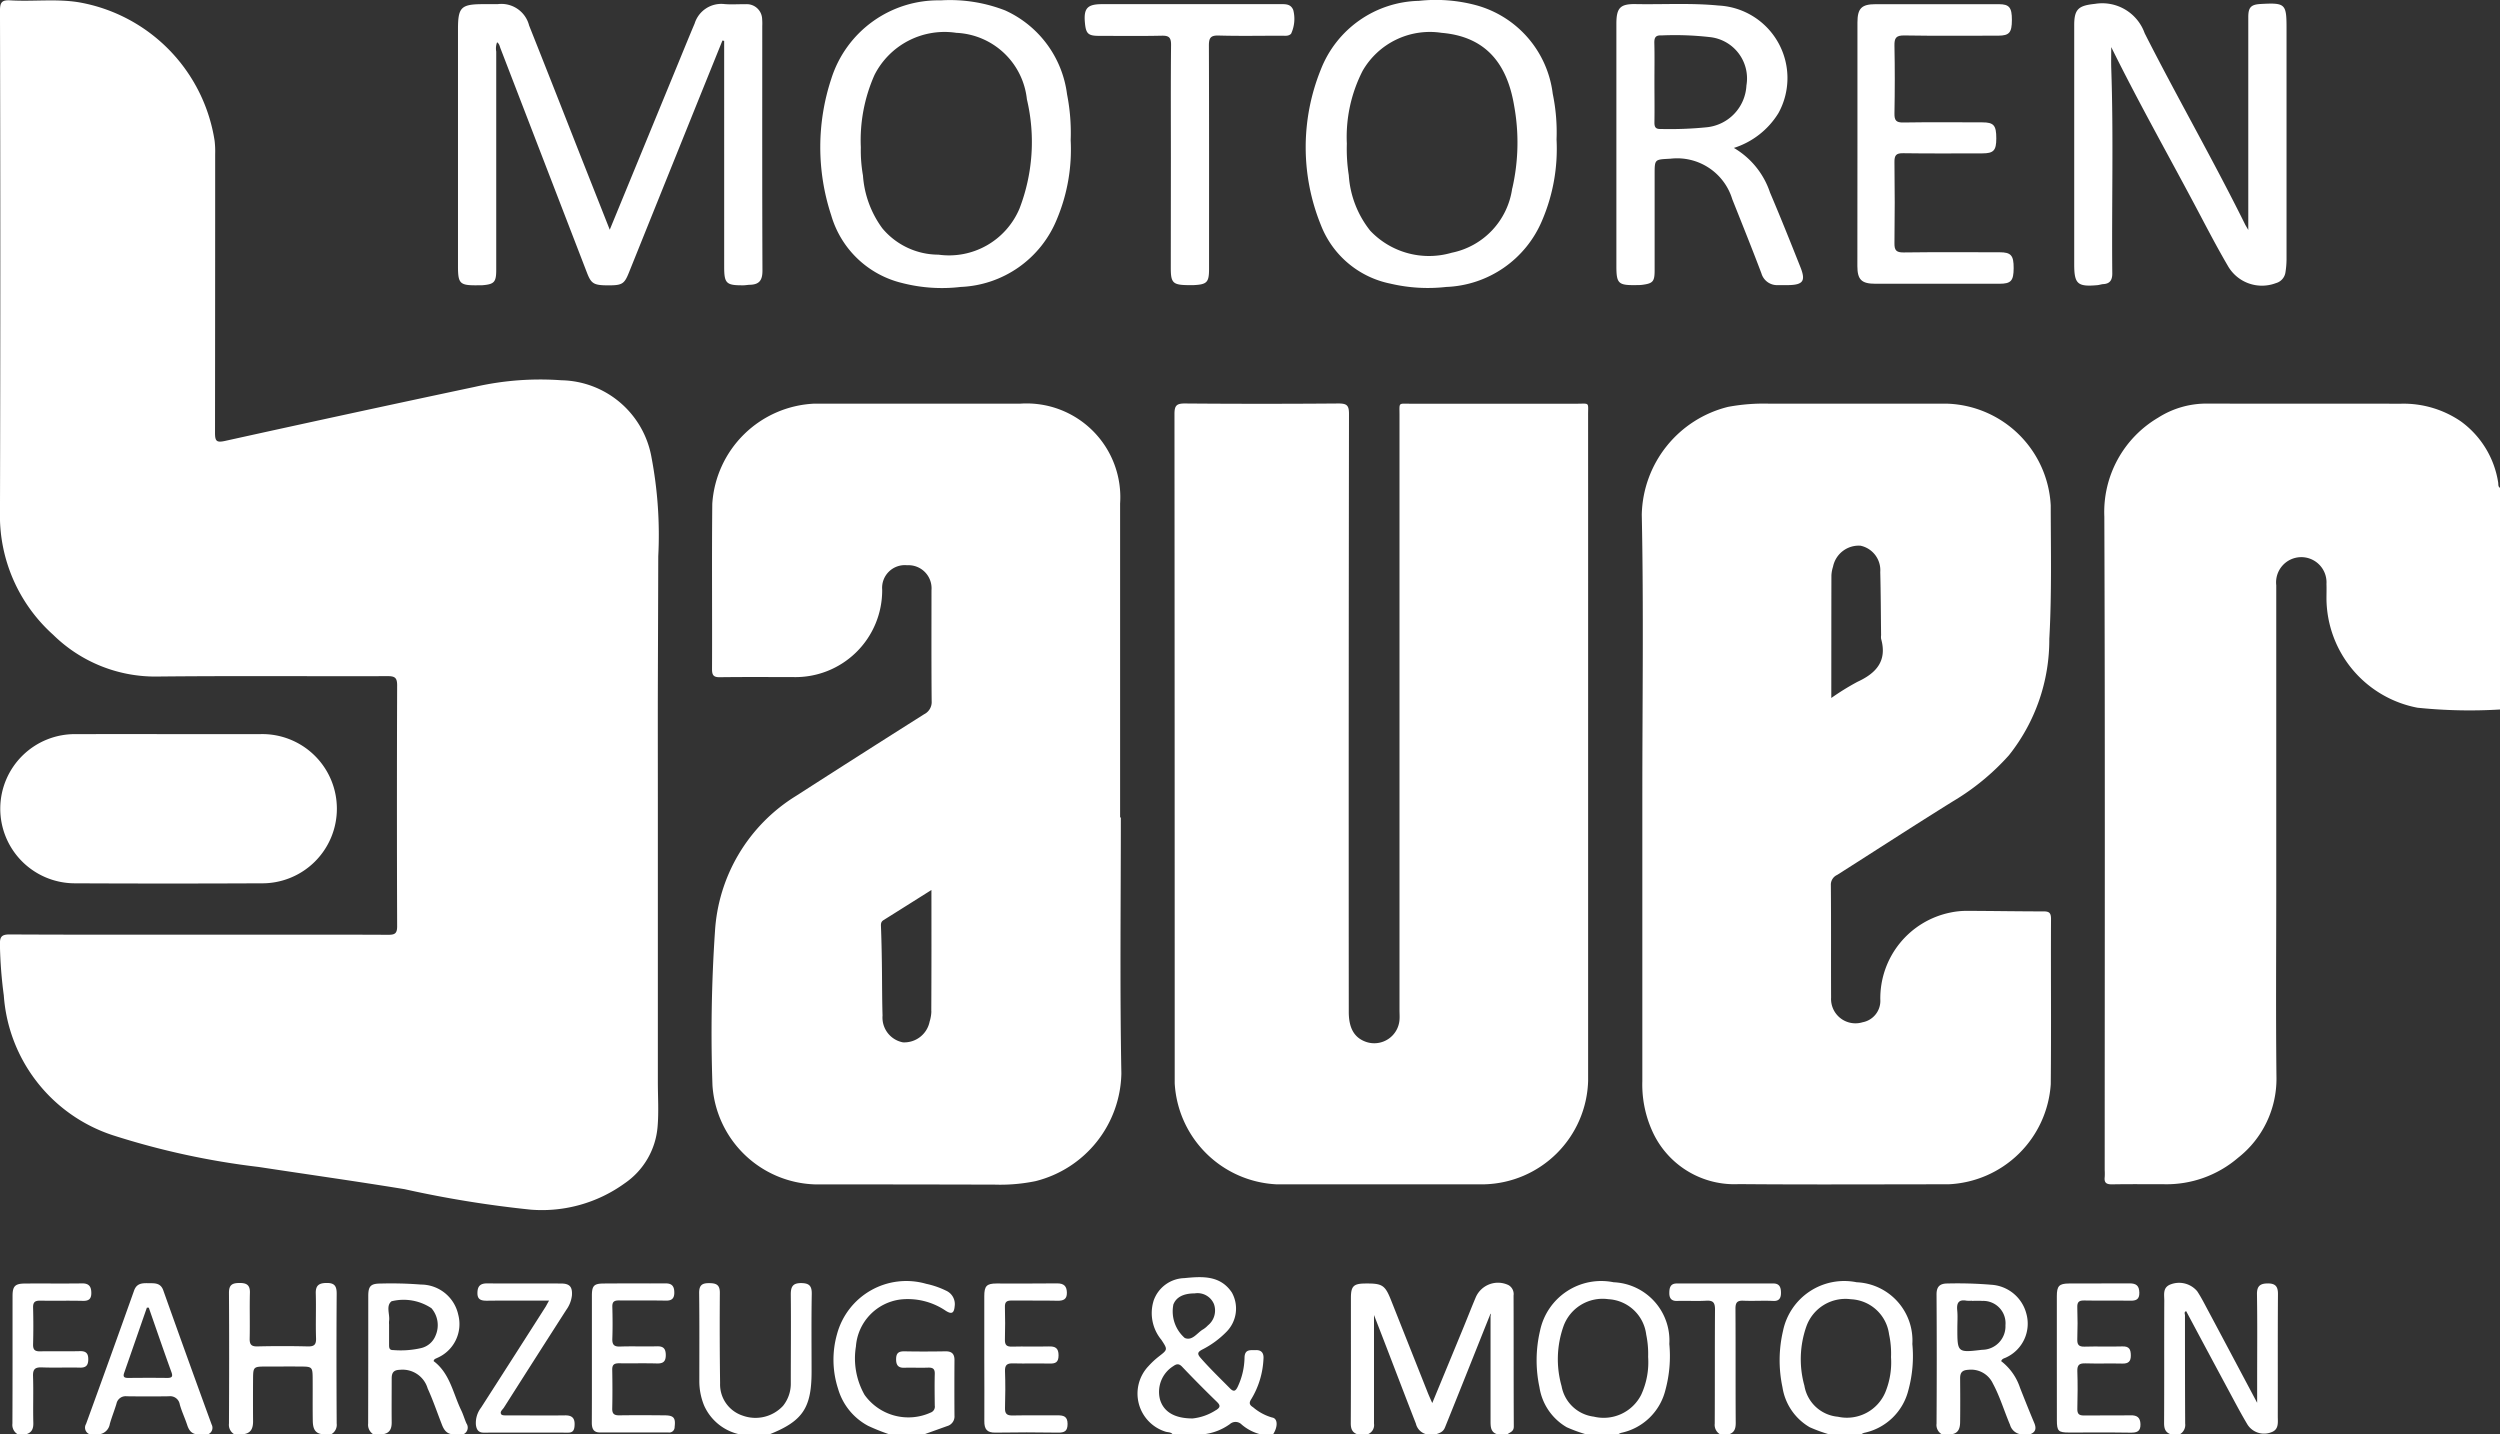
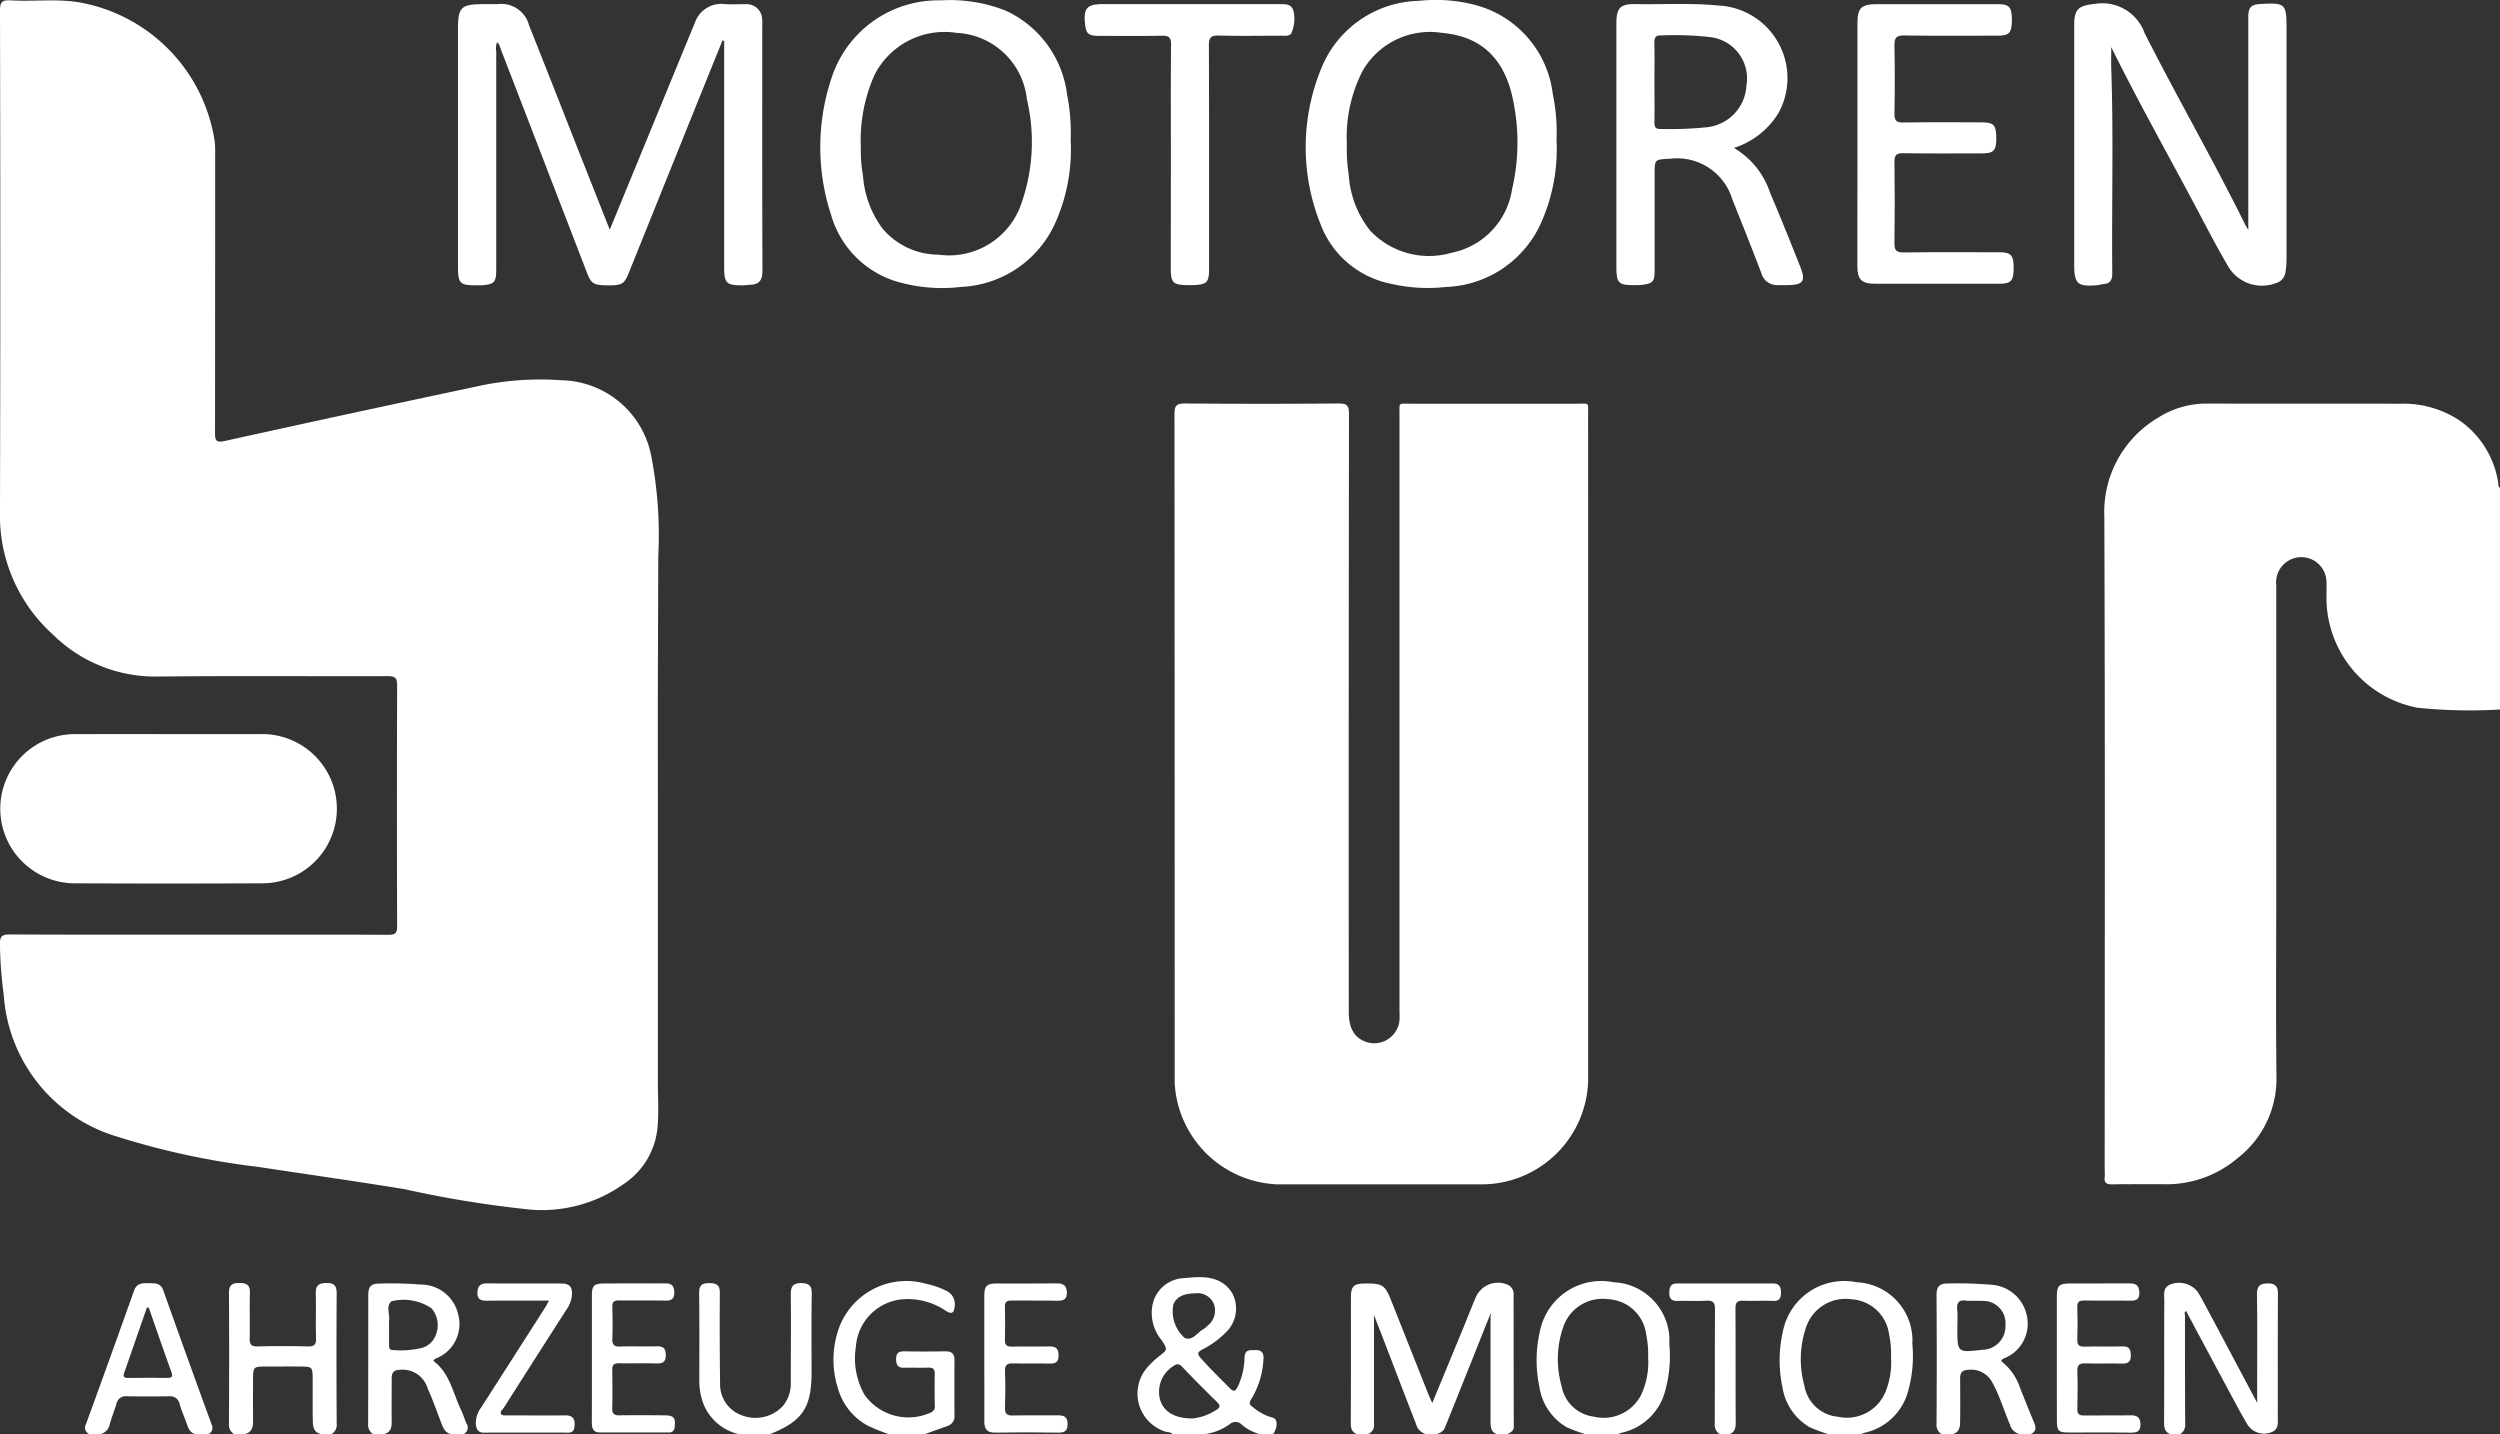
<svg xmlns="http://www.w3.org/2000/svg" width="128.896" height="73.952" viewBox="0 0 128.896 73.952">
  <rect x="0" y="0" width="128.896" height="73.952" fill="#333333" stroke="none" />
  <defs>
    <style>.a{fill:#fff;}</style>
  </defs>
  <g transform="translate(0 0)">
    <path class="a" d="M333.349,139.709a26.1,26.1,0,0,1-4.254-.091,5.774,5.774,0,0,1-4.693-5.613c0-.257.009-.515,0-.771a1.3,1.3,0,1,0-2.589.07q0,7.89,0,15.779c0,3.2-.026,6.409.011,9.613a5.175,5.175,0,0,1-1.986,4.131,5.657,5.657,0,0,1-3.8,1.359c-.892,0-1.785-.01-2.677.006-.287.005-.43-.064-.393-.373a3.074,3.074,0,0,0,0-.363c0-11.23.023-22.46-.019-33.69a5.644,5.644,0,0,1,2.771-5.1,4.632,4.632,0,0,1,2.579-.728c3.312.007,6.624,0,9.936.006a5.231,5.231,0,0,1,3.081.9A4.8,4.8,0,0,1,333.254,128c.019.1-.018.217.1.284Z" transform="translate(-204.453 -103.129)" />
    <path class="a" d="M228.845,230.273c-.287-.1-.348-.3-.346-.591.012-2.145.006-4.29.007-6.436,0-.614.134-.745.742-.75.889-.008,1.019.079,1.343.9q.942,2.375,1.885,4.749c.061.152.13.3.224.516.541-1.31,1.058-2.558,1.572-3.807.23-.557.448-1.12.683-1.675a1.251,1.251,0,0,1,1.675-.6.532.532,0,0,1,.262.538c.008,2.251,0,4.5.012,6.754,0,.271-.207.294-.345.41h-.454c-.4-.083-.4-.4-.4-.7q0-2.691,0-5.382c0-.054.032-.115,0-.15-.781,1.952-1.558,3.913-2.349,5.868-.1.252-.3.3-.517.367h-.363a.737.737,0,0,1-.62-.563c-.733-1.878-1.444-3.766-2.16-5.6,0,1.839,0,3.719,0,5.6a.5.5,0,0,1-.4.568Z" transform="translate(-158.855 -156.321)" />
    <path class="a" d="M319.994,230.292c-.287-.1-.348-.3-.346-.592.012-2.1,0-4.2.01-6.3,0-.319-.092-.69.34-.843a1.219,1.219,0,0,1,1.355.356c.225.338.405.707.6,1.066.815,1.528,1.626,3.057,2.493,4.688v-1.106c0-1.5.015-2.993-.009-4.489-.007-.432.173-.557.558-.559s.527.152.524.546c-.015,2.1-.005,4.2-.009,6.3,0,.324.069.7-.356.835a1.014,1.014,0,0,1-1.2-.394c-.349-.582-.663-1.185-.985-1.782q-1.094-2.033-2.182-4.075c-.125.038-.062.147-.062.219,0,1.859,0,3.718.01,5.577a.551.551,0,0,1-.278.552Z" transform="translate(-208.071 -156.341)" />
    <path class="a" d="M173.4,230.2a10.591,10.591,0,0,1-1.079-.432,3.155,3.155,0,0,1-1.555-1.919,4.845,4.845,0,0,1-.054-2.805,3.7,3.7,0,0,1,4.6-2.6,4.364,4.364,0,0,1,1.024.353.757.757,0,0,1,.442.811c-.032.373-.175.407-.461.224A3.476,3.476,0,0,0,174,223.25a2.636,2.636,0,0,0-2.312,2.425,3.819,3.819,0,0,0,.444,2.492,2.777,2.777,0,0,0,3.421.91.323.323,0,0,0,.2-.356c-.006-.544-.014-1.088,0-1.631.009-.271-.108-.334-.351-.325-.407.014-.816-.006-1.224.006-.323.01-.421-.153-.418-.447s.114-.4.409-.4c.71.014,1.421.012,2.131,0,.324-.005.471.126.469.454-.006.951-.007,1.9,0,2.854a.516.516,0,0,1-.378.547l-1.179.423Z" transform="translate(-127.558 -156.252)" />
    <path class="a" d="M103.051,230.3a.56.56,0,0,1-.278-.553c.011-2.249.014-4.5,0-6.748,0-.394.162-.494.512-.5s.579.064.568.495c-.021.784.006,1.57-.012,2.355-.007.3.064.428.4.42q1.29-.032,2.583,0c.329.008.451-.073.439-.424-.026-.769.009-1.54-.014-2.309-.013-.435.189-.538.578-.538s.5.163.5.546c-.016,2.234-.012,4.468,0,6.7a.551.551,0,0,1-.278.551h-.454c-.418-.04-.491-.336-.5-.676-.013-.755,0-1.511-.007-2.266-.006-.5-.047-.541-.547-.546-.634-.006-1.269,0-1.9,0-.591,0-.621.03-.625.606q-.008,1.11,0,2.221c0,.364-.109.613-.5.661Z" transform="translate(-90.968 -156.35)" />
    <path class="a" d="M157.554,230.3a2.6,2.6,0,0,1-1.827-1.48,3.312,3.312,0,0,1-.249-1.234c0-1.527.009-3.054-.009-4.581,0-.386.144-.5.5-.5s.57.063.567.495q-.018,2.335.013,4.671a1.692,1.692,0,0,0,1.166,1.665,1.938,1.938,0,0,0,2.079-.505,1.822,1.822,0,0,0,.4-1.176c0-1.527.016-3.054,0-4.58,0-.4.116-.577.542-.573.411.005.547.149.539.566-.024,1.33-.009,2.66-.009,3.991,0,1.881-.456,2.56-2.178,3.244Z" transform="translate(-119.422 -156.348)" />
-     <path class="a" d="M78.785,230.322a.56.56,0,0,1-.278-.553c.011-2.191.005-4.382.007-6.573,0-.511.124-.645.638-.649.983-.008,1.966.007,2.948-.007.37-.005.475.181.475.5s-.15.41-.453.4c-.725-.017-1.451,0-2.177-.01-.268-.005-.379.071-.372.356q.025.951,0,1.9c-.007.284.1.363.371.357.68-.014,1.361.007,2.041-.01.317-.008.435.116.433.423s-.115.435-.433.427c-.65-.017-1.3.013-1.95-.012-.349-.013-.478.08-.465.45.027.8-.006,1.6.015,2.4.008.293-.061.493-.347.59Z" transform="translate(-77.867 -156.37)" />
    <path class="a" d="M266.819,230.328a.559.559,0,0,1-.278-.552c.011-1.962,0-3.924.014-5.886,0-.358-.1-.473-.455-.452-.5.03-1-.005-1.494.012-.3.01-.408-.139-.407-.407s.051-.493.386-.493q2.492,0,4.983,0c.342,0,.389.246.388.491s-.081.426-.4.409c-.512-.026-1.027.011-1.539-.012-.322-.015-.409.1-.407.414.012,1.962,0,3.924.013,5.885,0,.293-.062.492-.347.589Z" transform="translate(-178.132 -156.376)" />
    <path class="a" d="M111.034,120.181q0,7.166,0,14.331c0,.77.052,1.538-.015,2.309a3.917,3.917,0,0,1-1.7,2.914,7.285,7.285,0,0,1-4.825,1.356,56.486,56.486,0,0,1-6.524-1.058c-2.5-.408-5.015-.762-7.522-1.145a39.854,39.854,0,0,1-7.507-1.632,8.19,8.19,0,0,1-5.629-7.212,22.633,22.633,0,0,1-.2-2.618c-.006-.395.074-.528.507-.525,3.782.019,7.563.011,11.345.011,2.723,0,5.446-.006,8.168.007.34,0,.461-.066.46-.439q-.021-6.213,0-12.426c0-.385-.116-.472-.485-.471-3.979.013-7.957-.022-11.935.021a7.5,7.5,0,0,1-5.315-2.154,8.253,8.253,0,0,1-2.742-6.369q.035-12.9,0-25.8c0-.431.088-.568.536-.541,1.175.071,2.359-.091,3.531.1a8.578,8.578,0,0,1,7,7.145,4.841,4.841,0,0,1,.028.679q0,7.188-.008,14.376c0,.443.09.509.527.413q6.433-1.421,12.878-2.787a15.146,15.146,0,0,1,4.457-.338,4.812,4.812,0,0,1,4.643,3.978,21.427,21.427,0,0,1,.348,5.1c-.006,2.509-.017,5.018-.023,7.527C111.031,116.674,111.034,118.427,111.034,120.181Z" transform="translate(-77.116 -78.722)" />
    <path class="a" d="M230.067,141.8q0,8.526,0,17.051a5.493,5.493,0,0,1-5.332,5.33H213.98a5.525,5.525,0,0,1-5.228-5.207q0-17.255-.012-34.51c0-.446.119-.544.551-.541q3.947.032,7.9,0c.43,0,.548.09.547.537q-.021,15.418-.011,30.837c0,.847.294,1.343.915,1.549a1.305,1.305,0,0,0,1.7-1.14c.014-.165,0-.332,0-.5q0-15.351,0-30.7c0-.66-.076-.57.584-.571q4.265,0,8.531,0c.707,0,.608-.1.609.587Q230.069,133.158,230.067,141.8Z" transform="translate(-148.186 -103.12)" />
    <path class="a" d="M85.787,160.981c1.587,0,3.174,0,4.761,0a3.847,3.847,0,1,1,.031,7.692q-4.784.023-9.567,0a3.846,3.846,0,1,1,.06-7.691Q83.429,160.977,85.787,160.981Z" transform="translate(-77.128 -123.131)" />
    <path class="a" d="M136.264,90.791c1.208-2.937,2.377-5.781,3.547-8.626.275-.669.547-1.34.83-2.007a1.438,1.438,0,0,1,1.546-1c.361.029.726,0,1.089.006a.792.792,0,0,1,.845.765,3.063,3.063,0,0,1,.006.363c0,4.2-.007,8.4.01,12.607,0,.479-.148.711-.621.73-.121,0-.24.027-.36.028-.893.006-.993-.093-.993-.967V81.055l-.089-.019q-.606,1.5-1.212,3-1.809,4.49-3.616,8.98c-.233.578-.351.646-1.081.643s-.858-.086-1.078-.656q-2.23-5.782-4.458-11.565c-.041-.108-.055-.231-.174-.312a.894.894,0,0,0-.044.479q0,5.623,0,11.246c0,.651-.1.756-.749.805-.06,0-.121,0-.181,0-.955.012-1.042-.072-1.042-1v-12.2c0-1.142.155-1.295,1.318-1.295h.726a1.475,1.475,0,0,1,1.623,1.1c.753,1.891,1.5,3.787,2.243,5.68C134.97,87.524,135.6,89.105,136.264,90.791Z" transform="translate(-104.826 -78.947)" />
    <path class="a" d="M318.548,90.773V88.637q0-4.422,0-8.843c0-.5.143-.644.635-.671,1.276-.07,1.337-.013,1.337,1.249q0,5.964,0,11.927a4.419,4.419,0,0,1-.058.674.676.676,0,0,1-.493.542,2.022,2.022,0,0,1-2.475-.892c-.586-1-1.12-2.036-1.665-3.063-1.43-2.693-2.93-5.348-4.347-8.215,0,.443-.009.758,0,1.071.123,3.535.018,7.071.054,10.607,0,.32-.113.523-.461.542-.1.006-.207.046-.311.055-1.021.091-1.191-.064-1.191-1.077V80.21c0-.843.241-1.006,1.071-1.094a2.321,2.321,0,0,1,2.562,1.515c1.672,3.3,3.518,6.506,5.16,9.821C318.4,90.527,318.448,90.6,318.548,90.773Z" transform="translate(-202.63 -78.917)" />
    <path class="a" d="M285.283,86.377q0-3.127,0-6.255c0-.732.213-.946.939-.946q3.174,0,6.35,0c.539,0,.676.17.674.817s-.134.8-.688.806c-1.618,0-3.236.017-4.853-.011-.435-.008-.523.134-.514.534.024,1.163.021,2.327,0,3.49-.005.349.083.47.451.464,1.36-.022,2.721-.011,4.082-.007.589,0,.718.154.718.827,0,.623-.136.771-.719.772-1.361,0-2.722.013-4.082-.008-.366-.006-.455.109-.45.461q.028,2.084,0,4.169c-.006.369.086.49.473.486,1.648-.022,3.3-.01,4.944-.009.593,0,.732.159.729.817s-.138.806-.732.806h-6.4c-.71,0-.926-.211-.926-.911Q285.281,89.527,285.283,86.377Z" transform="translate(-189.516 -78.96)" />
    <path class="a" d="M203.122,87.12c0-1.949-.011-3.9.009-5.849,0-.386-.112-.48-.484-.472-1.073.024-2.147.009-3.221.008-.567,0-.684-.108-.736-.668-.071-.757.123-.967.892-.967q4.582,0,9.164,0c.278,0,.552-.021.684.3a1.821,1.821,0,0,1-.111,1.227c-.137.135-.309.1-.471.1-1.089,0-2.178.022-3.266-.009-.416-.012-.5.128-.5.514.013,3.839.008,7.677.008,11.516,0,.7-.107.806-.809.839-.091,0-.182,0-.272,0-.783-.009-.892-.116-.892-.881Z" transform="translate(-142.753 -78.958)" />
    <path class="a" d="M307.627,226.378c0-1.058,0-2.115,0-3.173,0-.529.114-.655.625-.659,1.043-.007,2.086,0,3.129-.006.342,0,.492.12.5.477s-.171.422-.479.416c-.786-.015-1.572.006-2.358-.011-.276-.006-.372.077-.362.358.019.543.019,1.088,0,1.631-.01.289.072.4.378.391.649-.021,1.3.008,1.949-.012.359-.011.431.164.433.471s-.13.421-.438.414c-.634-.016-1.27.009-1.9-.011-.306-.009-.431.071-.42.4.023.649.016,1.3,0,1.948-.005.256.086.342.34.339.8-.012,1.6.007,2.4-.009.341-.007.507.113.515.462.009.375-.19.438-.517.433-1.058-.017-2.116-.006-3.174-.007-.543,0-.618-.075-.619-.635C307.625,228.523,307.627,227.451,307.627,226.378Z" transform="translate(-201.58 -156.371)" />
    <path class="a" d="M143.448,226.4c0-1.072,0-2.144,0-3.216,0-.513.1-.63.594-.635,1.072-.01,2.145,0,3.218-.006.344,0,.44.181.437.488s-.15.409-.453.4c-.8-.016-1.6,0-2.4-.01-.251,0-.35.072-.342.333.015.543.02,1.088,0,1.63-.012.31.079.427.4.415.634-.023,1.269.005,1.9-.012.336-.009.453.122.456.451,0,.345-.144.442-.467.433-.649-.018-1.3,0-1.949-.009-.251,0-.35.079-.345.337.012.664.015,1.329,0,1.992-.007.288.111.359.375.355.771-.012,1.541-.007,2.312,0,.488,0,.587.129.53.6a.278.278,0,0,1-.326.282c-1.178,0-2.357,0-3.535,0-.347,0-.411-.233-.409-.524C143.451,228.606,143.448,227.5,143.448,226.4Z" transform="translate(-112.931 -156.373)" />
    <path class="a" d="M187.419,226.419q0-1.609,0-3.219c0-.525.121-.653.628-.655,1.044,0,2.087.007,3.131-.006.354,0,.495.149.5.484s-.179.419-.493.411c-.786-.019-1.573,0-2.359-.011-.251,0-.351.071-.343.333.015.558.016,1.118,0,1.677-.008.272.078.374.359.367.635-.017,1.271.006,1.906-.01.338-.009.5.088.5.459s-.165.432-.476.424c-.62-.014-1.24.008-1.86-.009-.3-.009-.437.064-.425.4.023.634.019,1.27,0,1.9-.009.3.1.392.392.386.771-.016,1.543,0,2.314-.008.313,0,.519.052.52.442,0,.373-.156.455-.495.45-1.074-.016-2.148-.019-3.221,0-.444.008-.581-.18-.576-.6C187.43,228.566,187.419,227.493,187.419,226.419Z" transform="translate(-136.671 -156.37)" />
    <path class="a" d="M134.207,223.428c-1.117,0-2.159-.008-3.2.005-.306,0-.5-.056-.492-.409.005-.336.143-.487.5-.484,1.269.011,2.539,0,3.807.006.45,0,.595.171.565.615a1.576,1.576,0,0,1-.294.748q-1.613,2.515-3.214,5.036c-.067.105-.23.217-.133.348.049.066.222.051.339.051.982,0,1.964.013,2.946,0,.42-.007.52.2.489.563-.019.219-.1.328-.331.328q-2.176-.007-4.352,0c-.277,0-.369-.166-.4-.394a1.291,1.291,0,0,1,.261-.89q1.676-2.609,3.342-5.222C134.082,223.652,134.123,223.575,134.207,223.428Z" transform="translate(-105.899 -156.37)" />
    <path class="a" d="M211.533,229.077a2.611,2.611,0,0,1-.982-.53c-.2-.124-.215-.233-.087-.427a4.361,4.361,0,0,0,.623-2.055c.027-.288-.085-.476-.4-.463-.26.01-.559-.064-.576.373a3.652,3.652,0,0,1-.358,1.53c-.105.21-.2.264-.393.068-.509-.517-1.032-1.017-1.51-1.565-.184-.21-.165-.3.069-.429a4.735,4.735,0,0,0,1.273-.934,1.7,1.7,0,0,0,.267-2.011c-.606-.91-1.558-.831-2.458-.744a1.726,1.726,0,0,0-1.581,1.174c-.005.014-.007.029-.012.044a2.16,2.16,0,0,0,.413,1.96c.338.511.33.507-.136.868a4.226,4.226,0,0,0-.529.494,2.056,2.056,0,0,0,.881,3.376c.124.041.279.013.372.14h1.543a2.883,2.883,0,0,0,1.4-.527.44.44,0,0,1,.61.019,2.388,2.388,0,0,0,.984.508h.635C211.841,229.55,211.828,229.12,211.533,229.077Zm-5.1-5.8c.138-.4.523-.6,1.108-.6a.915.915,0,0,1,.993.551.984.984,0,0,1-.312,1.1,1.2,1.2,0,0,1-.241.2c-.311.173-.556.617-.953.447A1.823,1.823,0,0,1,206.437,223.279Zm2.2,5.421a2.724,2.724,0,0,1-1.2.427c-.944,0-1.49-.349-1.678-.97a1.566,1.566,0,0,1,.681-1.726c.172-.121.293-.144.46.033q.873.918,1.783,1.8C208.888,228.462,208.859,228.559,208.635,228.7Z" transform="translate(-145.945 -155.992)" />
    <path class="a" d="M256.169,225.556a3.007,3.007,0,0,0-2.873-3.184,3.222,3.222,0,0,0-3.793,2.5,6.666,6.666,0,0,0-.03,2.913,2.891,2.891,0,0,0,1.407,2.063,7.849,7.849,0,0,0,1.01.368h1.634a.732.732,0,0,1,.157-.079,2.983,2.983,0,0,0,2.286-2.21A6.664,6.664,0,0,0,256.169,225.556Zm-1.093.666a4,4,0,0,1-.357,1.949,2.168,2.168,0,0,1-2.445,1.13,1.929,1.929,0,0,1-1.66-1.572,5.1,5.1,0,0,1,.09-3.067,2.143,2.143,0,0,1,2.321-1.417,2.08,2.08,0,0,1,1.952,1.824A4.88,4.88,0,0,1,255.076,226.222Z" transform="translate(-170.101 -156.261)" />
    <path class="a" d="M283.4,225.556a3.008,3.008,0,0,0-2.874-3.184,3.222,3.222,0,0,0-3.793,2.5,6.675,6.675,0,0,0-.03,2.913,2.893,2.893,0,0,0,1.407,2.063,7.876,7.876,0,0,0,1.01.368h1.634a.741.741,0,0,1,.157-.079,2.982,2.982,0,0,0,2.286-2.21A6.654,6.654,0,0,0,283.4,225.556Zm-1.1.677a4.056,4.056,0,0,1-.289,1.8,2.15,2.15,0,0,1-2.448,1.273,1.924,1.924,0,0,1-1.729-1.6,5.088,5.088,0,0,1,.09-3.023,2.138,2.138,0,0,1,2.309-1.435,2.079,2.079,0,0,1,1.966,1.808A4.671,4.671,0,0,1,282.3,226.233Z" transform="translate(-184.802 -156.261)" />
    <path class="a" d="M123.45,229.773c-.1-.218-.163-.455-.268-.672-.429-.881-.583-1.915-1.428-2.547.02-.112.106-.123.169-.158a1.9,1.9,0,0,0,1.1-2.236,1.97,1.97,0,0,0-1.919-1.553,19.517,19.517,0,0,0-2.081-.052c-.514,0-.639.134-.639.645,0,2.19,0,4.38-.006,6.569a.575.575,0,0,0,.269.559h.454c.373-.04.494-.263.491-.616-.008-.756,0-1.512,0-2.268,0-.3.106-.434.423-.442a1.347,1.347,0,0,1,1.431.96c.276.605.489,1.237.731,1.856.1.268.241.484.558.51h.545A.375.375,0,0,0,123.45,229.773Zm-2.349-3.889a4.688,4.688,0,0,1-1.438.1c-.2.006-.206-.131-.206-.275q0-.521,0-1.042a1.185,1.185,0,0,1,0-.181c.052-.343-.176-.777.126-1.017a2.584,2.584,0,0,1,2.06.359,1.338,1.338,0,0,1,.215,1.4A1.062,1.062,0,0,1,121.1,225.884Z" transform="translate(-99.397 -156.377)" />
    <path class="a" d="M299.178,229.724c-.252-.6-.492-1.2-.728-1.8a2.86,2.86,0,0,0-.97-1.37c.046-.136.168-.144.256-.191a1.919,1.919,0,0,0,1.038-2.27,1.993,1.993,0,0,0-1.8-1.478,20.949,20.949,0,0,0-2.261-.065c-.383,0-.569.148-.566.57q.021,3.328,0,6.656a.552.552,0,0,0,.278.551h.454c.39-.035.48-.3.484-.631.01-.754.006-1.508,0-2.263,0-.307.125-.42.432-.434a1.239,1.239,0,0,1,1.256.706c.367.681.583,1.423.885,2.13a.676.676,0,0,0,.57.492h.454C299.277,230.212,299.3,230.005,299.178,229.724Zm-2.673-3.757c-1.286.152-1.286.152-1.285-1.13,0-.3.023-.6-.006-.9-.038-.382.07-.577.487-.5a1.609,1.609,0,0,0,.271,0v.011a4.951,4.951,0,0,1,.542,0A1.149,1.149,0,0,1,297.7,224.7,1.21,1.21,0,0,1,296.505,225.968Z" transform="translate(-194.302 -156.375)" />
    <path class="a" d="M93.18,229.8q-1.262-3.454-2.494-6.92c-.144-.4-.463-.359-.78-.365s-.592.009-.724.381q-1.226,3.444-2.477,6.879a.364.364,0,0,0,.2.534h.454a.638.638,0,0,0,.573-.543c.1-.348.236-.686.341-1.033a.481.481,0,0,1,.53-.387c.726.009,1.452.011,2.178,0a.5.5,0,0,1,.556.417c.1.364.267.707.384,1.066.086.263.219.458.521.48h.545A.36.36,0,0,0,93.18,229.8Zm-2.3-2.4c-.663-.009-1.327-.005-1.991,0-.182,0-.3-.029-.219-.257.392-1.121.779-2.243,1.171-3.364,0-.008.047,0,.1,0,.383,1.1.763,2.206,1.161,3.307C91.194,227.33,91.141,227.4,90.885,227.4Z" transform="translate(-82.269 -156.356)" />
-     <path class="a" d="M177.973,145.278h-.038q0-8.094,0-16.188a4.833,4.833,0,0,0-5.135-5.147q-5.309,0-10.618,0a5.523,5.523,0,0,0-5.274,5.167c-.029,2.842,0,5.684-.013,8.526,0,.314.085.416.407.412,1.255-.017,2.511-.007,3.766-.007a4.473,4.473,0,0,0,4.6-4.509,1.17,1.17,0,0,1,1.284-1.257,1.19,1.19,0,0,1,1.258,1.286c0,1.9-.009,3.809.009,5.714a.7.7,0,0,1-.385.68q-3.312,2.094-6.609,4.214a8.823,8.823,0,0,0-4.179,7,77.653,77.653,0,0,0-.128,7.928,5.469,5.469,0,0,0,5.281,5.1q4.628,0,9.257.012a9.047,9.047,0,0,0,2.117-.179A5.84,5.84,0,0,0,178,158.474C177.918,154.076,177.973,149.676,177.973,145.278Zm-9.769,9.994a1.928,1.928,0,0,1-.09.531,1.333,1.333,0,0,1-1.377,1.071,1.3,1.3,0,0,1-1.05-1.383c-.028-.9-.021-1.81-.035-2.716-.009-.618-.022-1.237-.046-1.854-.006-.145-.011-.26.132-.349.8-.5,1.6-1.006,2.469-1.553C168.209,151.166,168.211,153.218,168.2,155.271Z" transform="translate(-120.184 -103.132)" />
-     <path class="a" d="M281.826,150.123c-1.3,0-2.6-.024-3.9-.027a4.03,4.03,0,0,0-.9.087,4.512,4.512,0,0,0-3.613,4.48,1.125,1.125,0,0,1-.918,1.177,1.257,1.257,0,0,1-1.62-1.271c-.009-1.935.005-3.87-.012-5.8a.551.551,0,0,1,.324-.526c1.989-1.263,3.964-2.548,5.965-3.792a12.3,12.3,0,0,0,2.891-2.376,9.558,9.558,0,0,0,2.083-6c.129-2.3.077-4.593.073-6.889a5.533,5.533,0,0,0-5.3-5.239h-9.166a10.022,10.022,0,0,0-2.164.162,5.854,5.854,0,0,0-4.455,5.56c.1,4.85.029,9.7.029,14.556q0,7.324,0,14.648a5.825,5.825,0,0,0,.6,2.761,4.638,4.638,0,0,0,4.38,2.55c3.6.032,7.2.009,10.8.009a5.529,5.529,0,0,0,5.278-5.163c.028-2.842,0-5.684.013-8.526C282.212,150.2,282.12,150.122,281.826,150.123Zm-10.934-17.328a1.709,1.709,0,0,1,.083-.443,1.352,1.352,0,0,1,1.415-1.084,1.292,1.292,0,0,1,1.02,1.361c.028,1.086.03,2.171.043,3.257a.732.732,0,0,0,0,.18c.322,1.142-.247,1.773-1.22,2.221a12.929,12.929,0,0,0-1.347.833C270.888,136.95,270.887,134.872,270.892,132.795Z" transform="translate(-176.467 -103.133)" />
    <path class="a" d="M236.185,83.544a5.415,5.415,0,0,0-3.981-4.575,8.04,8.04,0,0,0-2.923-.217,5.56,5.56,0,0,0-5.054,3.543,10.672,10.672,0,0,0,.011,8.035,4.88,4.88,0,0,0,3.569,3,8.425,8.425,0,0,0,2.882.173,5.592,5.592,0,0,0,4.946-3.424,9.365,9.365,0,0,0,.746-4.178A9.761,9.761,0,0,0,236.185,83.544Zm-2.09,4.873a3.936,3.936,0,0,1-3.119,3.322,4.172,4.172,0,0,1-4.2-1.134,5.128,5.128,0,0,1-1.107-2.865,8.8,8.8,0,0,1-.1-1.625,7.487,7.487,0,0,1,.813-3.754,4,4,0,0,1,4.073-1.96c2.355.2,3.391,1.68,3.738,3.75A10.582,10.582,0,0,1,234.1,88.417Z" transform="translate(-156.128 -78.708)" />
    <path class="a" d="M181.956,85.961a10.244,10.244,0,0,0-.187-2.371,5.506,5.506,0,0,0-3.194-4.325,7.853,7.853,0,0,0-3.328-.517,5.783,5.783,0,0,0-5.634,4.046,11.23,11.23,0,0,0-.005,7.029,5.036,5.036,0,0,0,3.667,3.5,8.238,8.238,0,0,0,3.014.2,5.6,5.6,0,0,0,4.952-3.481A9.269,9.269,0,0,0,181.956,85.961Zm-2.642,3.53a3.942,3.942,0,0,1-4.174,2.368,3.776,3.776,0,0,1-2.893-1.357,5.2,5.2,0,0,1-1-2.725,7.457,7.457,0,0,1-.11-1.449,8.3,8.3,0,0,1,.705-3.735,4.048,4.048,0,0,1,4.218-2.171,3.832,3.832,0,0,1,3.639,3.427A9.552,9.552,0,0,1,179.314,89.492Z" transform="translate(-126.754 -78.729)" />
    <path class="a" d="M267.75,92.737c-.512-1.289-1.027-2.577-1.57-3.852a4.2,4.2,0,0,0-1.863-2.3,4.176,4.176,0,0,0,2.3-1.8,3.744,3.744,0,0,0-3.094-5.542c-1.419-.138-2.839-.048-4.258-.074-.813-.015-1.006.192-1.006,1.021q0,6.233,0,12.467c0,.928.091,1.016,1.042,1a2.422,2.422,0,0,0,.271-.011c.573-.072.659-.168.659-.751q0-2.471,0-4.942c0-.805,0-.767.819-.813a2.971,2.971,0,0,1,3.184,2.088c.507,1.274,1.02,2.547,1.505,3.83a.839.839,0,0,0,.854.6c.181,0,.363.006.544,0C267.887,93.642,268.029,93.441,267.75,92.737Zm-4.806-7.22a18.959,18.959,0,0,1-2.4.091c-.276.011-.327-.113-.323-.351.011-.695,0-1.39,0-2.084,0-.665.012-1.33-.005-1.994-.007-.286.067-.412.376-.395a15.86,15.86,0,0,1,2.53.092,2.142,2.142,0,0,1,1.842,2.489A2.28,2.28,0,0,1,262.944,85.517Z" transform="translate(-174.921 -78.958)" />
  </g>
</svg>